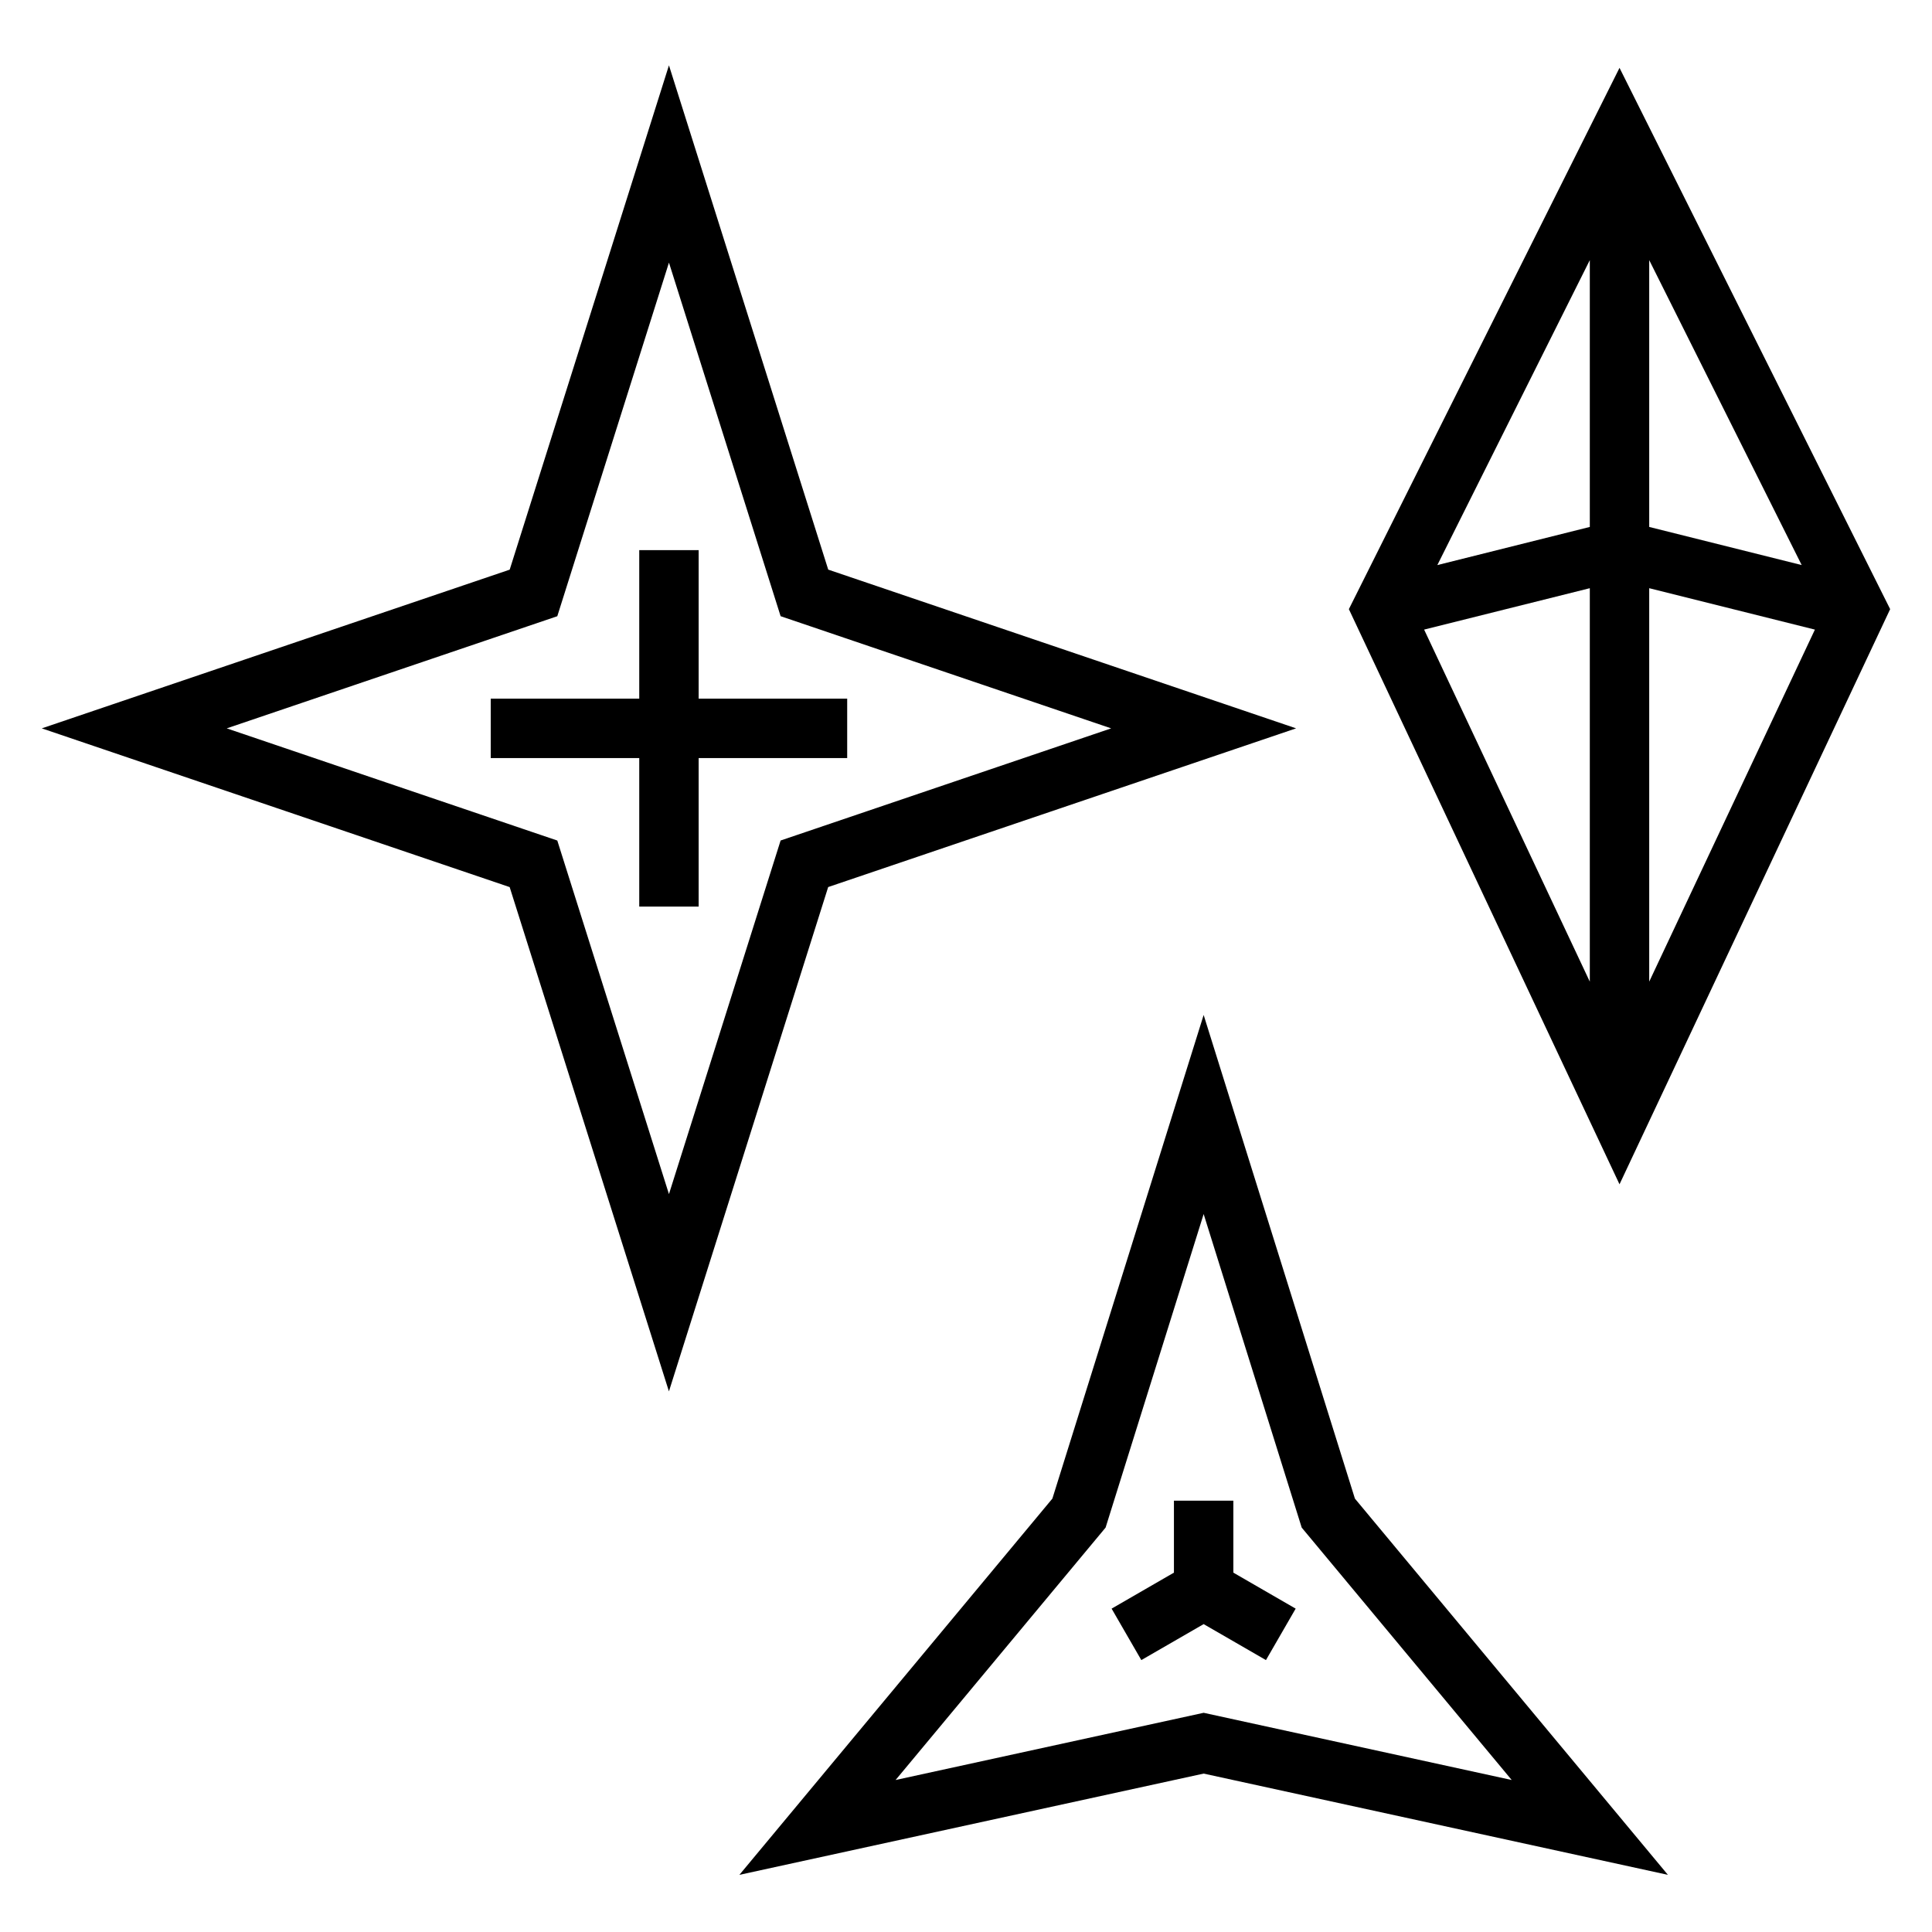
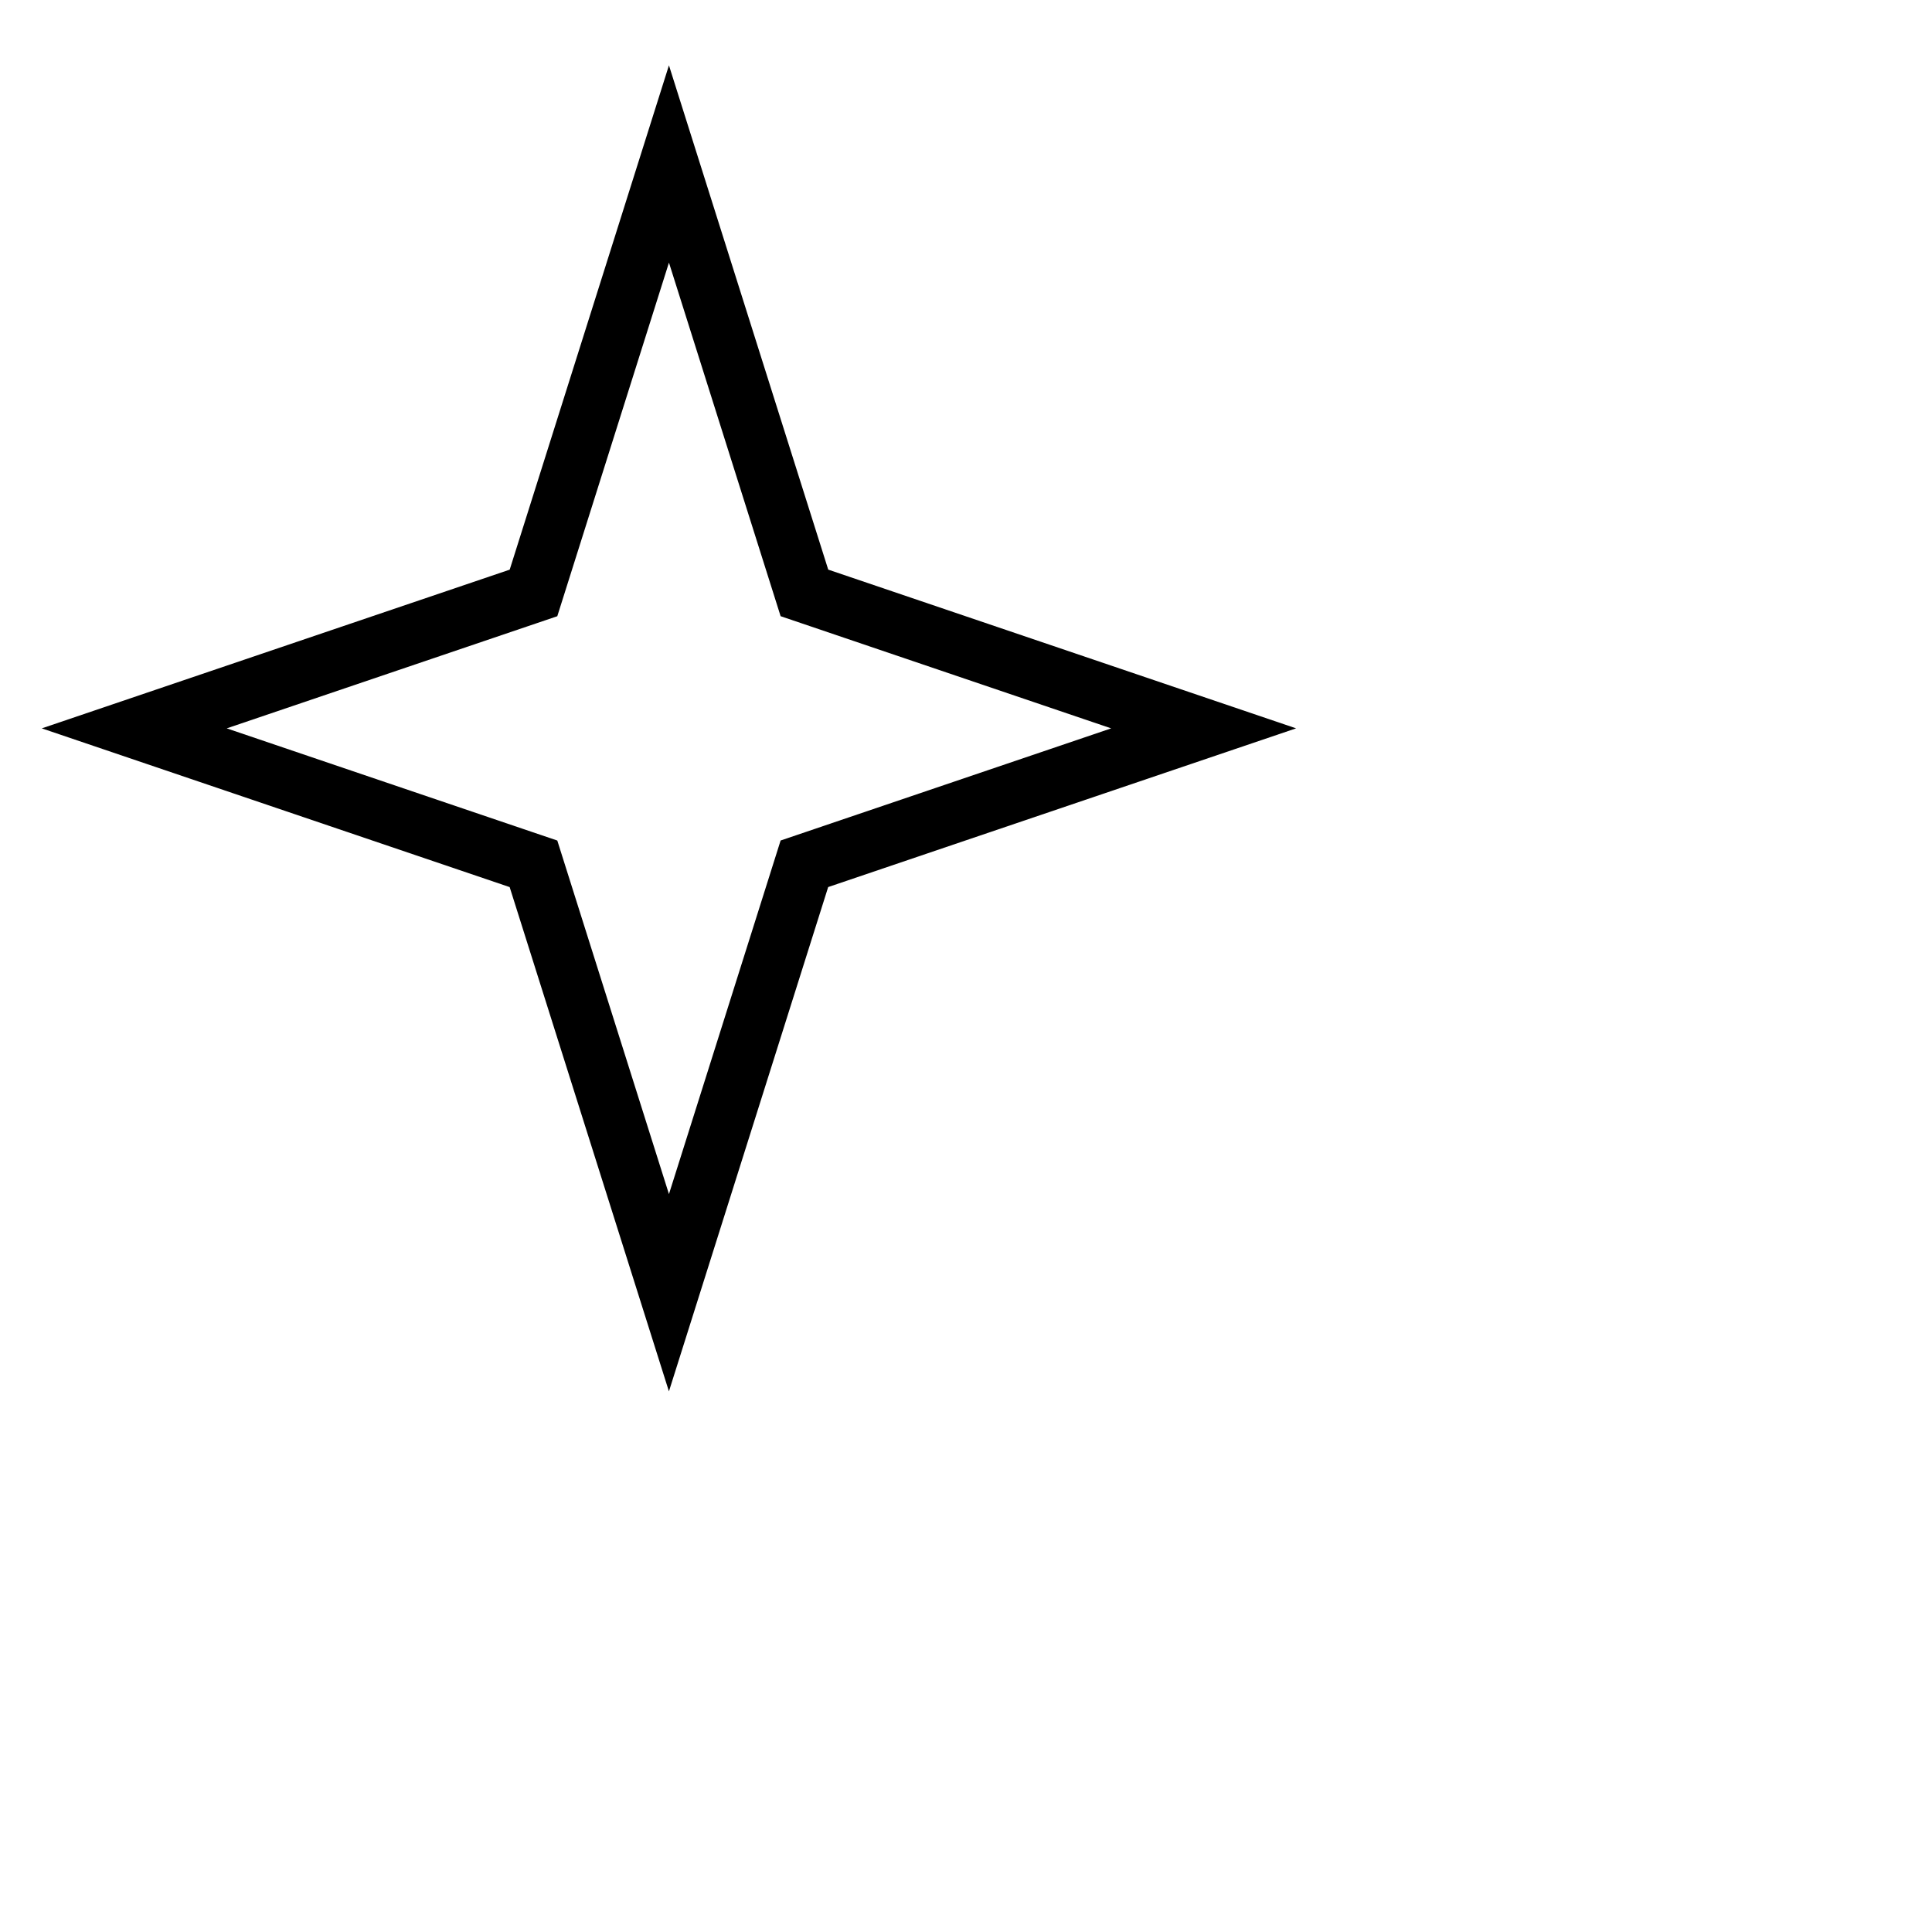
<svg xmlns="http://www.w3.org/2000/svg" fill="#000000" width="800px" height="800px" version="1.1" viewBox="144 144 512 512">
  <g>
    <path d="m487.48 337.02-123.99-42.066-42.211-133.64-42.203 133.65-124 42.059 123.99 42.066 42.207 133.64 42.203-133.65zm-166.2 123.43-29.59-93.699-87.602-29.727 87.602-29.719 29.59-93.707 29.59 93.699 87.602 29.727-87.602 29.719z" />
-     <path d="m462.98 412.98-40.086 128.16-82.949 99.715 123.04-26.836 123.03 26.836-82.949-99.707zm0 184.93-81.641 17.812 55.656-66.895 25.984-83.09 25.984 83.09 55.656 66.895z" />
-     <path d="m470.85 541.7h-15.746v19.066l-16.516 9.539 7.875 13.637 16.516-9.535 16.512 9.535 7.875-13.637-16.516-9.539z" />
-     <path d="m329.15 329.15v-39.359h-15.742v39.359h-39.359v15.746h39.359v39.359h15.742v-39.359h39.363v-15.746z" />
-     <path d="m644.91 305.43-71.723-143.45-71.723 143.45 71.723 152.42zm-63.852-5.551 43.91 10.973-43.91 93.293zm0-16.234v-70.711l40.406 80.812zm-15.742 0-40.406 10.109 40.406-80.82zm0 16.234v104.27l-43.91-93.301z" />
  </g>
</svg>